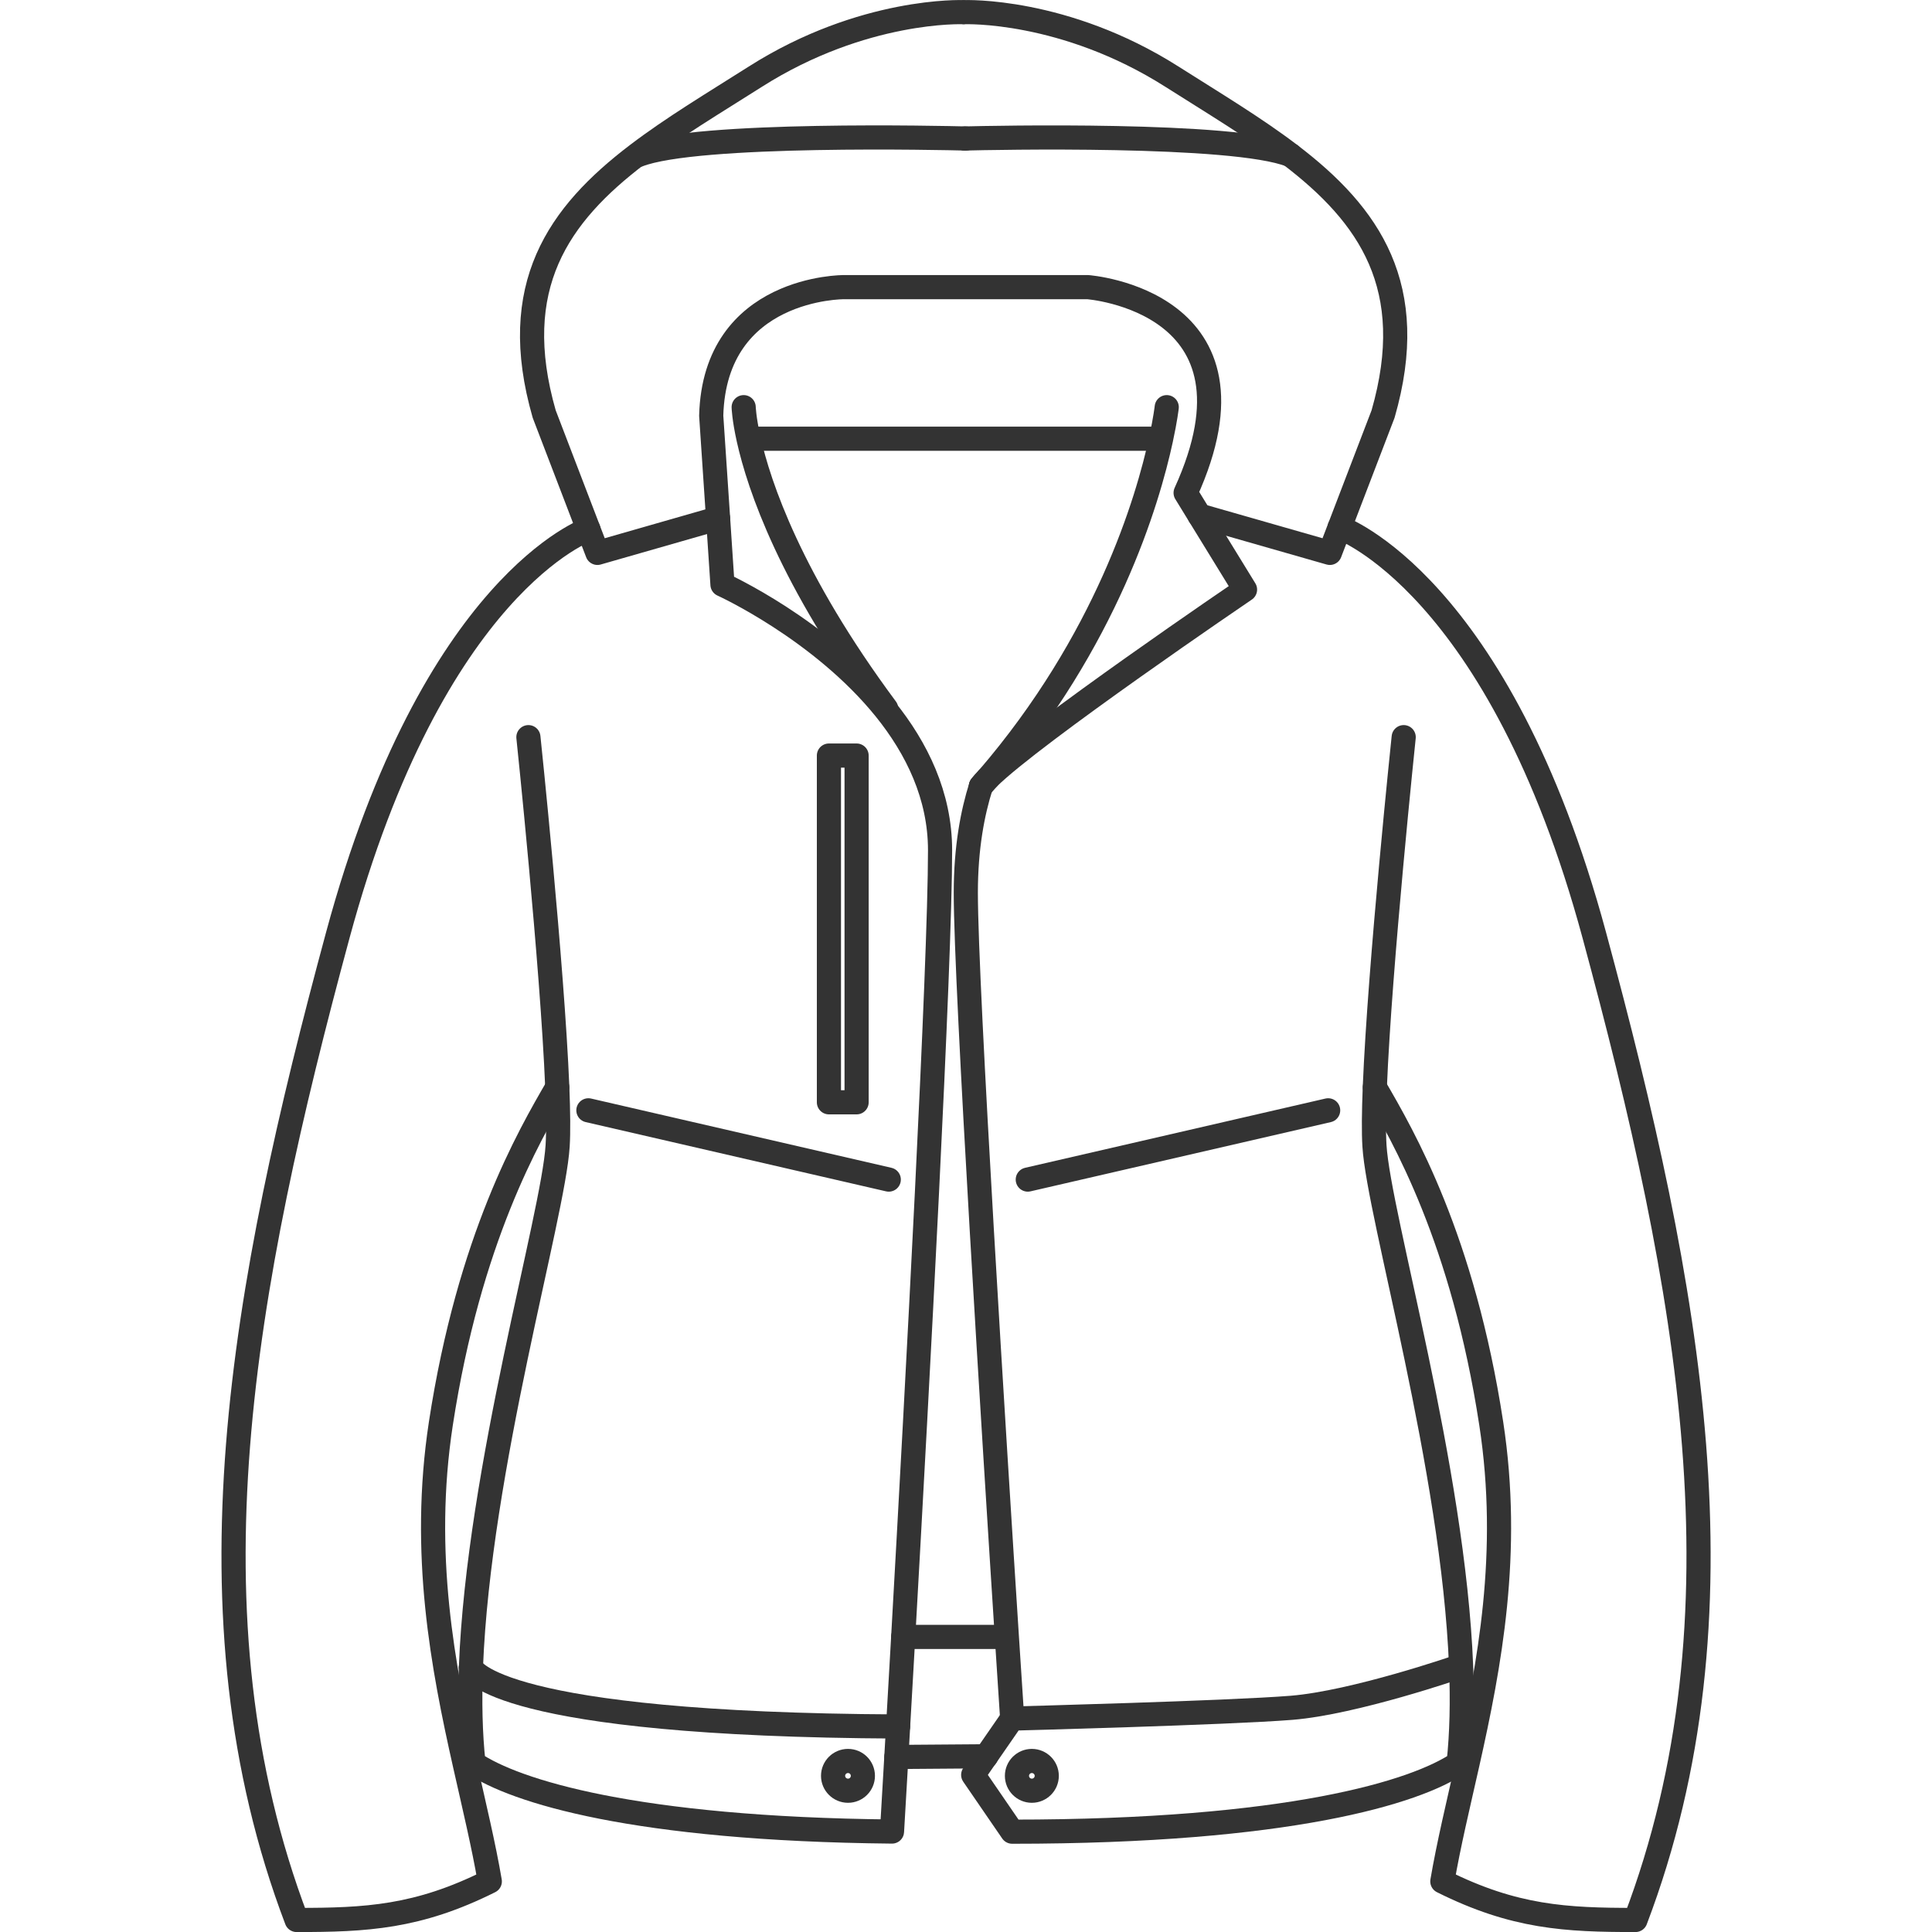
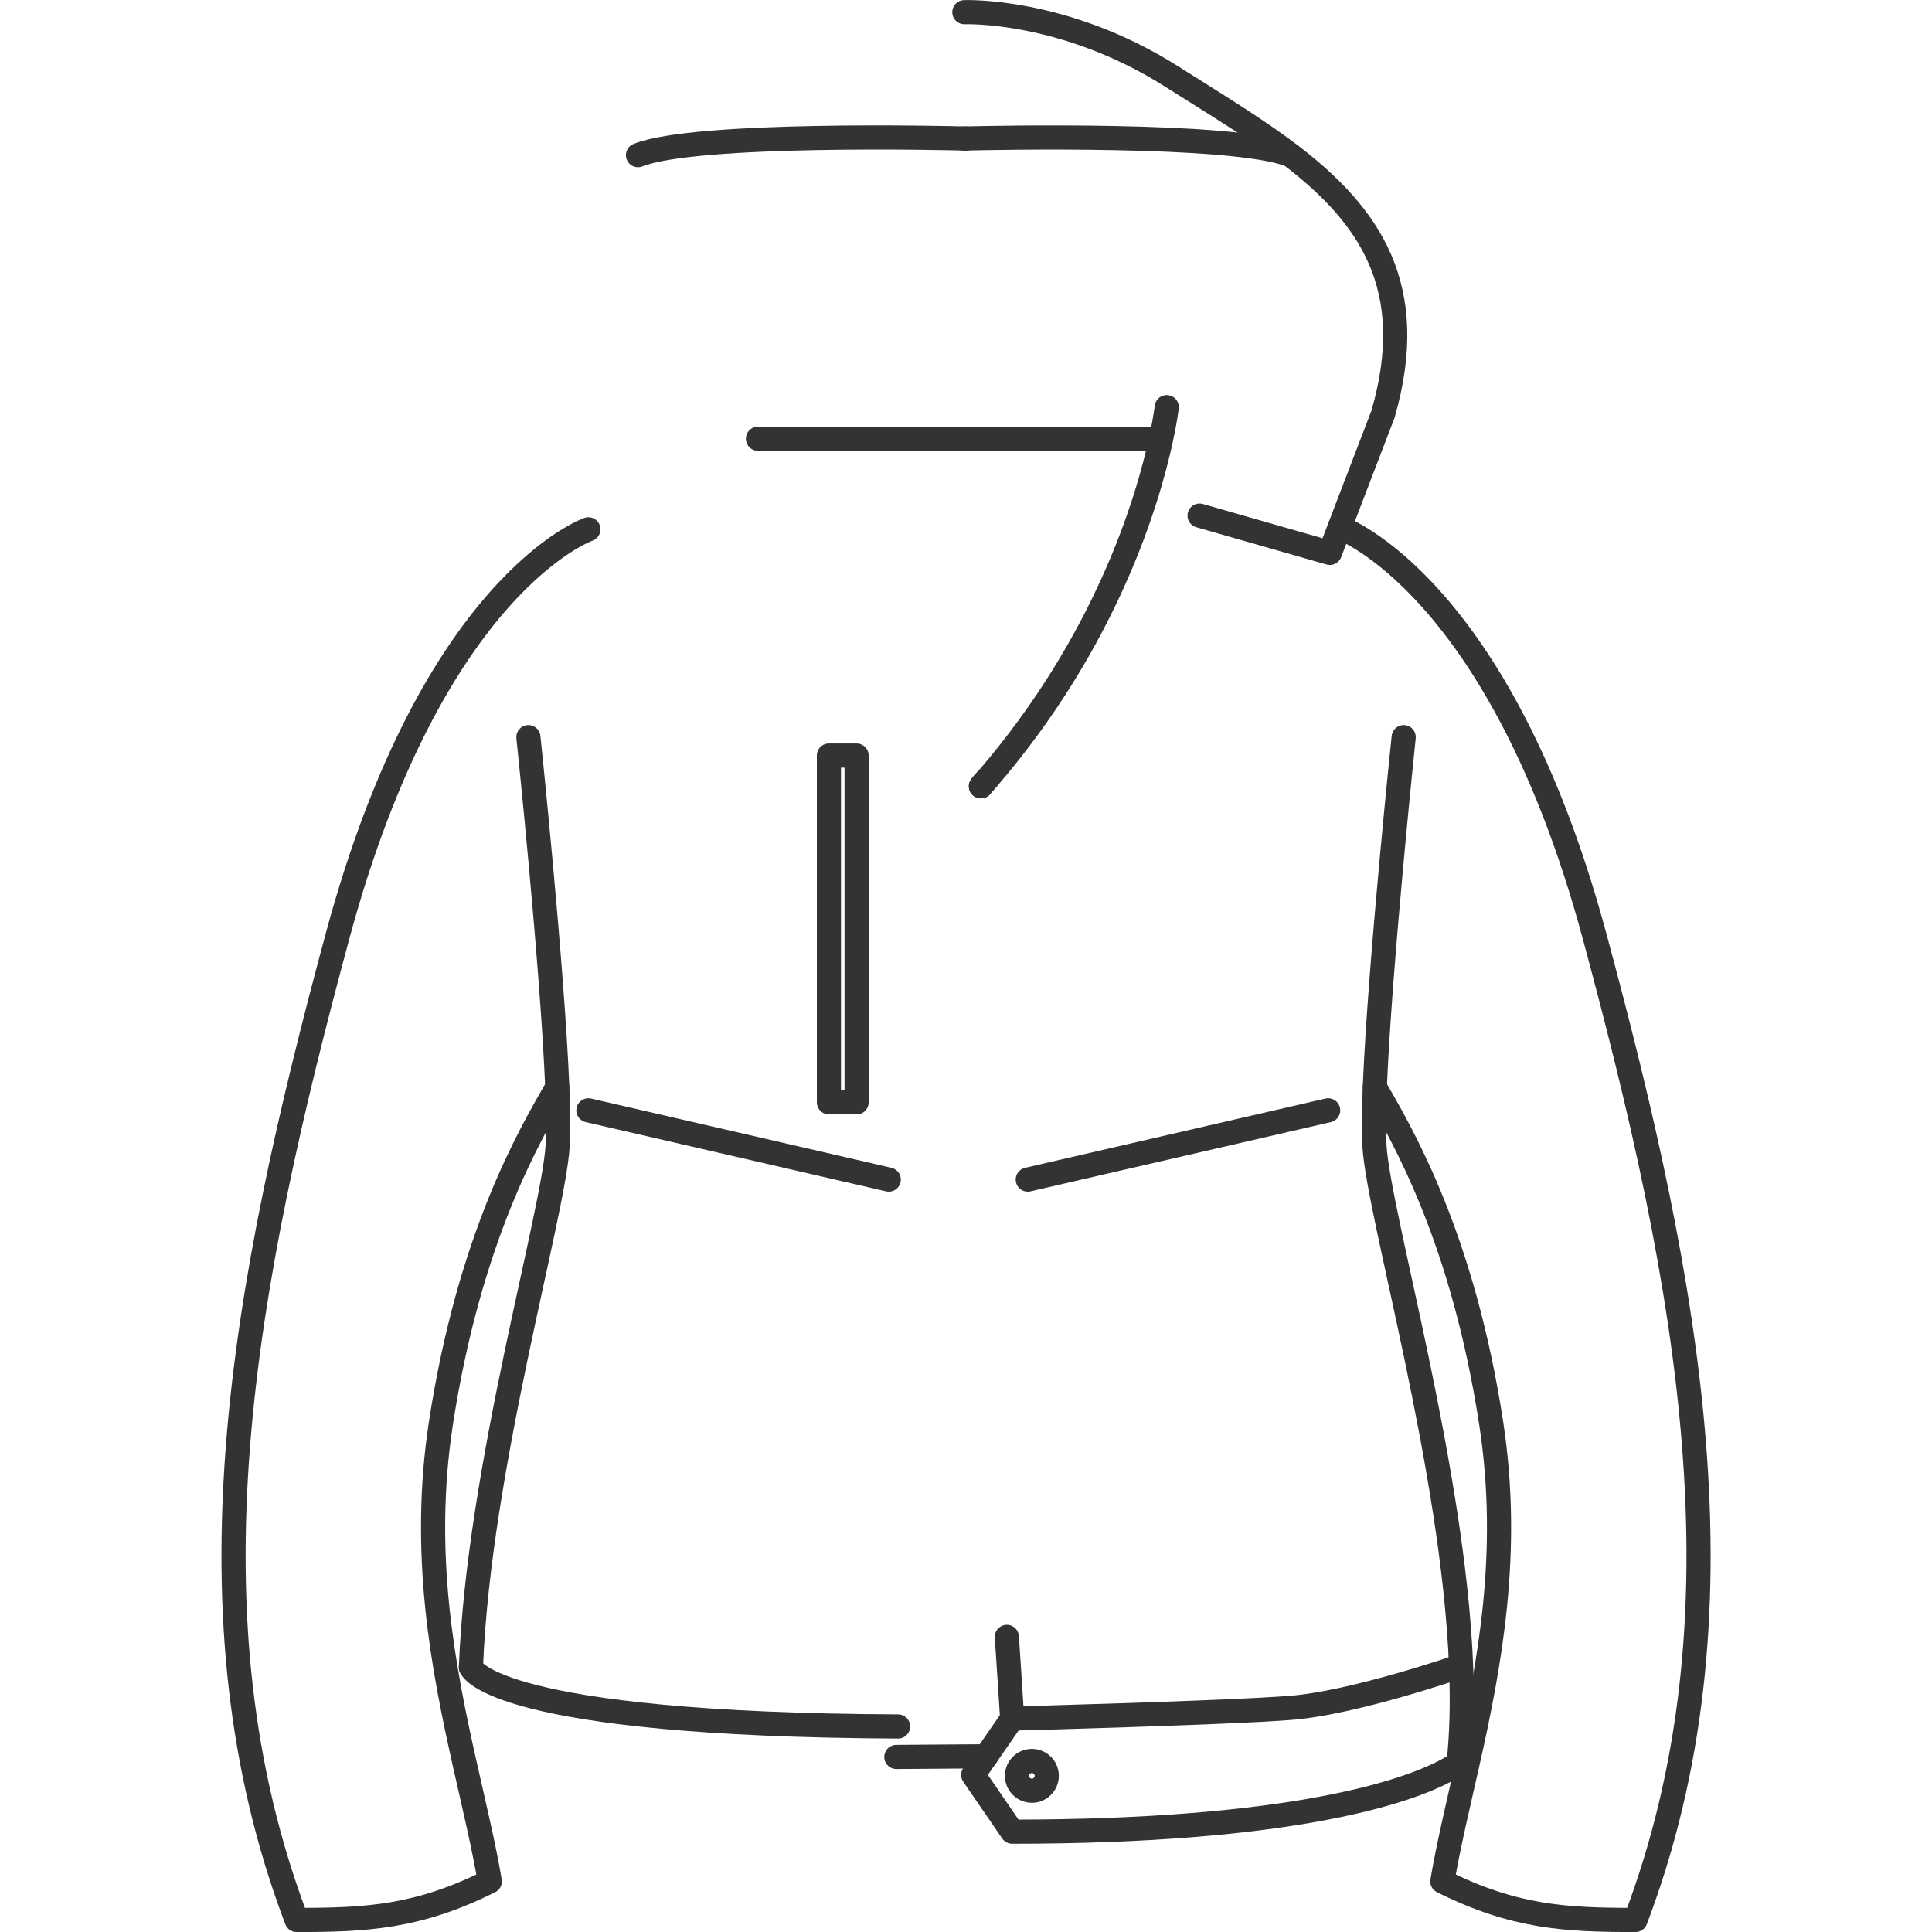
<svg xmlns="http://www.w3.org/2000/svg" viewBox="0 0 400 400" id="_イヤー_1">
  <defs>
    <style>
      .cls-1 {
        fill: none;
        stroke: #333333;
        stroke-linecap: round;
        stroke-linejoin: round;
        stroke-width: 5px;
      }
      .cls-2 {
        fill: none;
      }
    </style>
  </defs>
  <g>
    <path d="M267.22,32.12c16.25,12.4,26.71,27.25,19.13,53.6-4.76,12.42-7.46,19.47-9,23.48l-2.02,5.27-26.97-7.72-2.89-4.71c18.13-39.75-20.26-42.59-20.26-42.59h-50.5s-26.75-.16-27.46,26.62l1.42,21.24-24.98,7.16-1.87-4.88c-1.51-3.93-4.23-11.04-9.15-23.87-7.6-26.45,2.96-41.31,19.31-53.74l.11,.14c11.99-4.77,64-3.54,67.67-3.45-.26,.01-.4,.01-.4,.01h.6s-.05,0-.16-.01c5.24-.13,55.64-1.23,67.42,3.45Z" class="cls-2" />
    <path d="M239.66,90.83l.71,.15c-2.74,12.7-11.3,41.64-35.85,70.18-.03,.04-.06,.07-.1,.1-.61,.61-1.06,1.13-1.33,1.54-1.71,5.39-3.13,12.66-3.13,22.03,0,19.75,5.98,114.9,8.5,154.07h-21.46c2.94-52.12,7.63-139.09,7.63-162.86,0-11.33-4.83-21.13-11.32-29.2l.16-.13c-19.83-26.72-26.34-46.2-28.47-55.76l1.93-.12h82.73Z" class="cls-2" />
    <path d="M209.56,355.81l-5.4,7.81h-.01l-18.57,.14c.11-1.95,.23-4.06,.36-6.31,.31-5.43,.67-11.68,1.06-18.54h21.46c.67,10.43,1.1,16.9,1.1,16.9Z" class="cls-2" />
    <rect height="71.79" width="5.73" y="156.43" x="171.62" class="cls-2" />
  </g>
  <g>
    <path d="M277.35,109.2s33,11.48,52.73,84.41c19.73,72.94,32.52,140.78,8.53,203.9-14.4,0-25.06-.53-39.99-7.99,1.29-7.57,3.26-15.73,5.23-24.48,4.52-20.18,8.99-43.55,4.9-70.28-5.87-38.33-18.23-59.54-24.1-69.65" class="cls-1" />
    <path d="M204.16,363.62l5.4-7.81s44.8-1.17,57.86-2.23c13.07-1.07,34.41-8.46,34.41-8.46" class="cls-1" />
    <path d="M290.62,152.62s-4.94,46.99-5.98,72.49c-.2,5.09-.25,9.33-.07,12.16,.91,14.54,16.34,66.62,17.94,107.82,.28,7.05,.15,13.78-.52,19.95-8.88,6.03-35.19,14.19-92.43,14.19l-8.07-11.76,2.66-3.85" class="cls-1" />
    <path d="M121.82,109.59s-32.15,11.09-51.88,84.02c-19.73,72.94-32.52,140.78-8.53,203.9,14.4,0,25.07-.53,40-7.99-1.27-7.45-3.21-15.48-5.14-24.08-4.56-20.27-9.11-43.77-5-70.68,5.87-38.33,18.24-59.54,24.1-69.65" class="cls-1" />
    <path d="M199.66,2.52s20.63-.84,42.97,13.35c8.63,5.48,17.21,10.61,24.59,16.25,16.25,12.4,26.71,27.25,19.13,53.6-4.76,12.42-7.46,19.47-9,23.48l-2.02,5.27-26.97-7.72" class="cls-1" />
-     <path d="M199.36,2.52s-20.63-.84-42.97,13.35c-8.56,5.43-17.07,10.52-24.41,16.11-16.35,12.43-26.91,27.29-19.31,53.74,4.92,12.83,7.64,19.94,9.15,23.87l1.87,4.88,24.98-7.16" class="cls-1" />
    <path d="M199.8,28.67c5.24-.13,55.64-1.23,67.42,3.45" class="cls-1" />
    <path d="M132.09,32.12c11.99-4.77,64-3.54,67.67-3.45h.04c.11,.01,.16,.01,.16,.01h-.6s.14,0,.4-.01" class="cls-1" />
    <polyline points="156.93 90.83 198.58 90.83 239.66 90.83" class="cls-1" />
-     <path d="M209.56,355.81s-.43-6.47-1.1-16.91c-2.52-39.17-8.5-134.32-8.5-154.07,0-9.37,1.42-16.64,3.13-22.03" class="cls-1" />
+     <path d="M209.56,355.81s-.43-6.47-1.1-16.91" class="cls-1" />
    <path d="M97.5,345.19c1.59-41.22,17.04-93.37,17.95-107.92,.18-2.83,.13-7.07-.07-12.16-1.04-25.5-5.98-72.49-5.98-72.49" class="cls-1" />
-     <path d="M204.52,161.16c9.33-9.27,53.25-39.09,53.25-39.09l-9.41-15.32-2.89-4.71c18.13-39.75-20.26-42.59-20.26-42.59h-50.5s-26.75-.16-27.46,26.62l1.42,21.24,.91,13.72s20.38,9.24,33.73,25.81c6.49,8.07,11.32,17.87,11.32,29.2,0,23.77-4.69,110.74-7.63,162.87-.39,6.86-.75,13.11-1.06,18.54-.13,2.25-.25,4.36-.36,6.31-.56,9.65-.9,15.44-.9,15.44-26.62-.26-46.14-2.35-60.07-5.09-13.94-2.75-22.29-6.16-26.58-9.07-.67-6.14-.8-12.83-.53-19.84" class="cls-1" />
    <path d="M203.09,162.8c.27-.41,.72-.93,1.33-1.54" class="cls-1" />
    <polyline points="185.58 363.76 204.15 363.62 204.16 363.62" class="cls-1" />
-     <polyline points="186.99 338.91 187 338.91 208.29 338.91" class="cls-1" />
    <path d="M97.5,345.19h0c.17,.44,5.36,11.87,88.44,12.26" class="cls-1" />
    <path d="M216.72,367.67c0,1.7-1.39,3.08-3.09,3.08s-3.08-1.38-3.08-3.08,1.38-3.08,3.08-3.08,3.09,1.38,3.09,3.08Z" class="cls-1" />
-     <path d="M178.65,367.67c0,1.7-1.38,3.08-3.08,3.08s-3.09-1.38-3.09-3.08,1.38-3.08,3.09-3.08,3.08,1.38,3.08,3.08Z" class="cls-1" />
    <path d="M241.56,84.3s-.27,2.43-1.19,6.68c-2.74,12.7-11.3,41.64-35.85,70.18-.03,.04-.06,.07-.1,.1-.43,.51-.88,1.03-1.33,1.54" class="cls-1" />
-     <path d="M153.97,84.3s.06,2.3,1.03,6.65c2.13,9.56,8.64,29.04,28.47,55.76" class="cls-1" />
    <line y2="244.22" x2="184.01" y1="229.88" x1="121.82" class="cls-1" />
    <line y2="244.22" x2="212.79" y1="229.88" x1="274.98" class="cls-1" />
    <rect height="71.79" width="5.73" y="156.43" x="171.62" class="cls-1" />
  </g>
</svg>